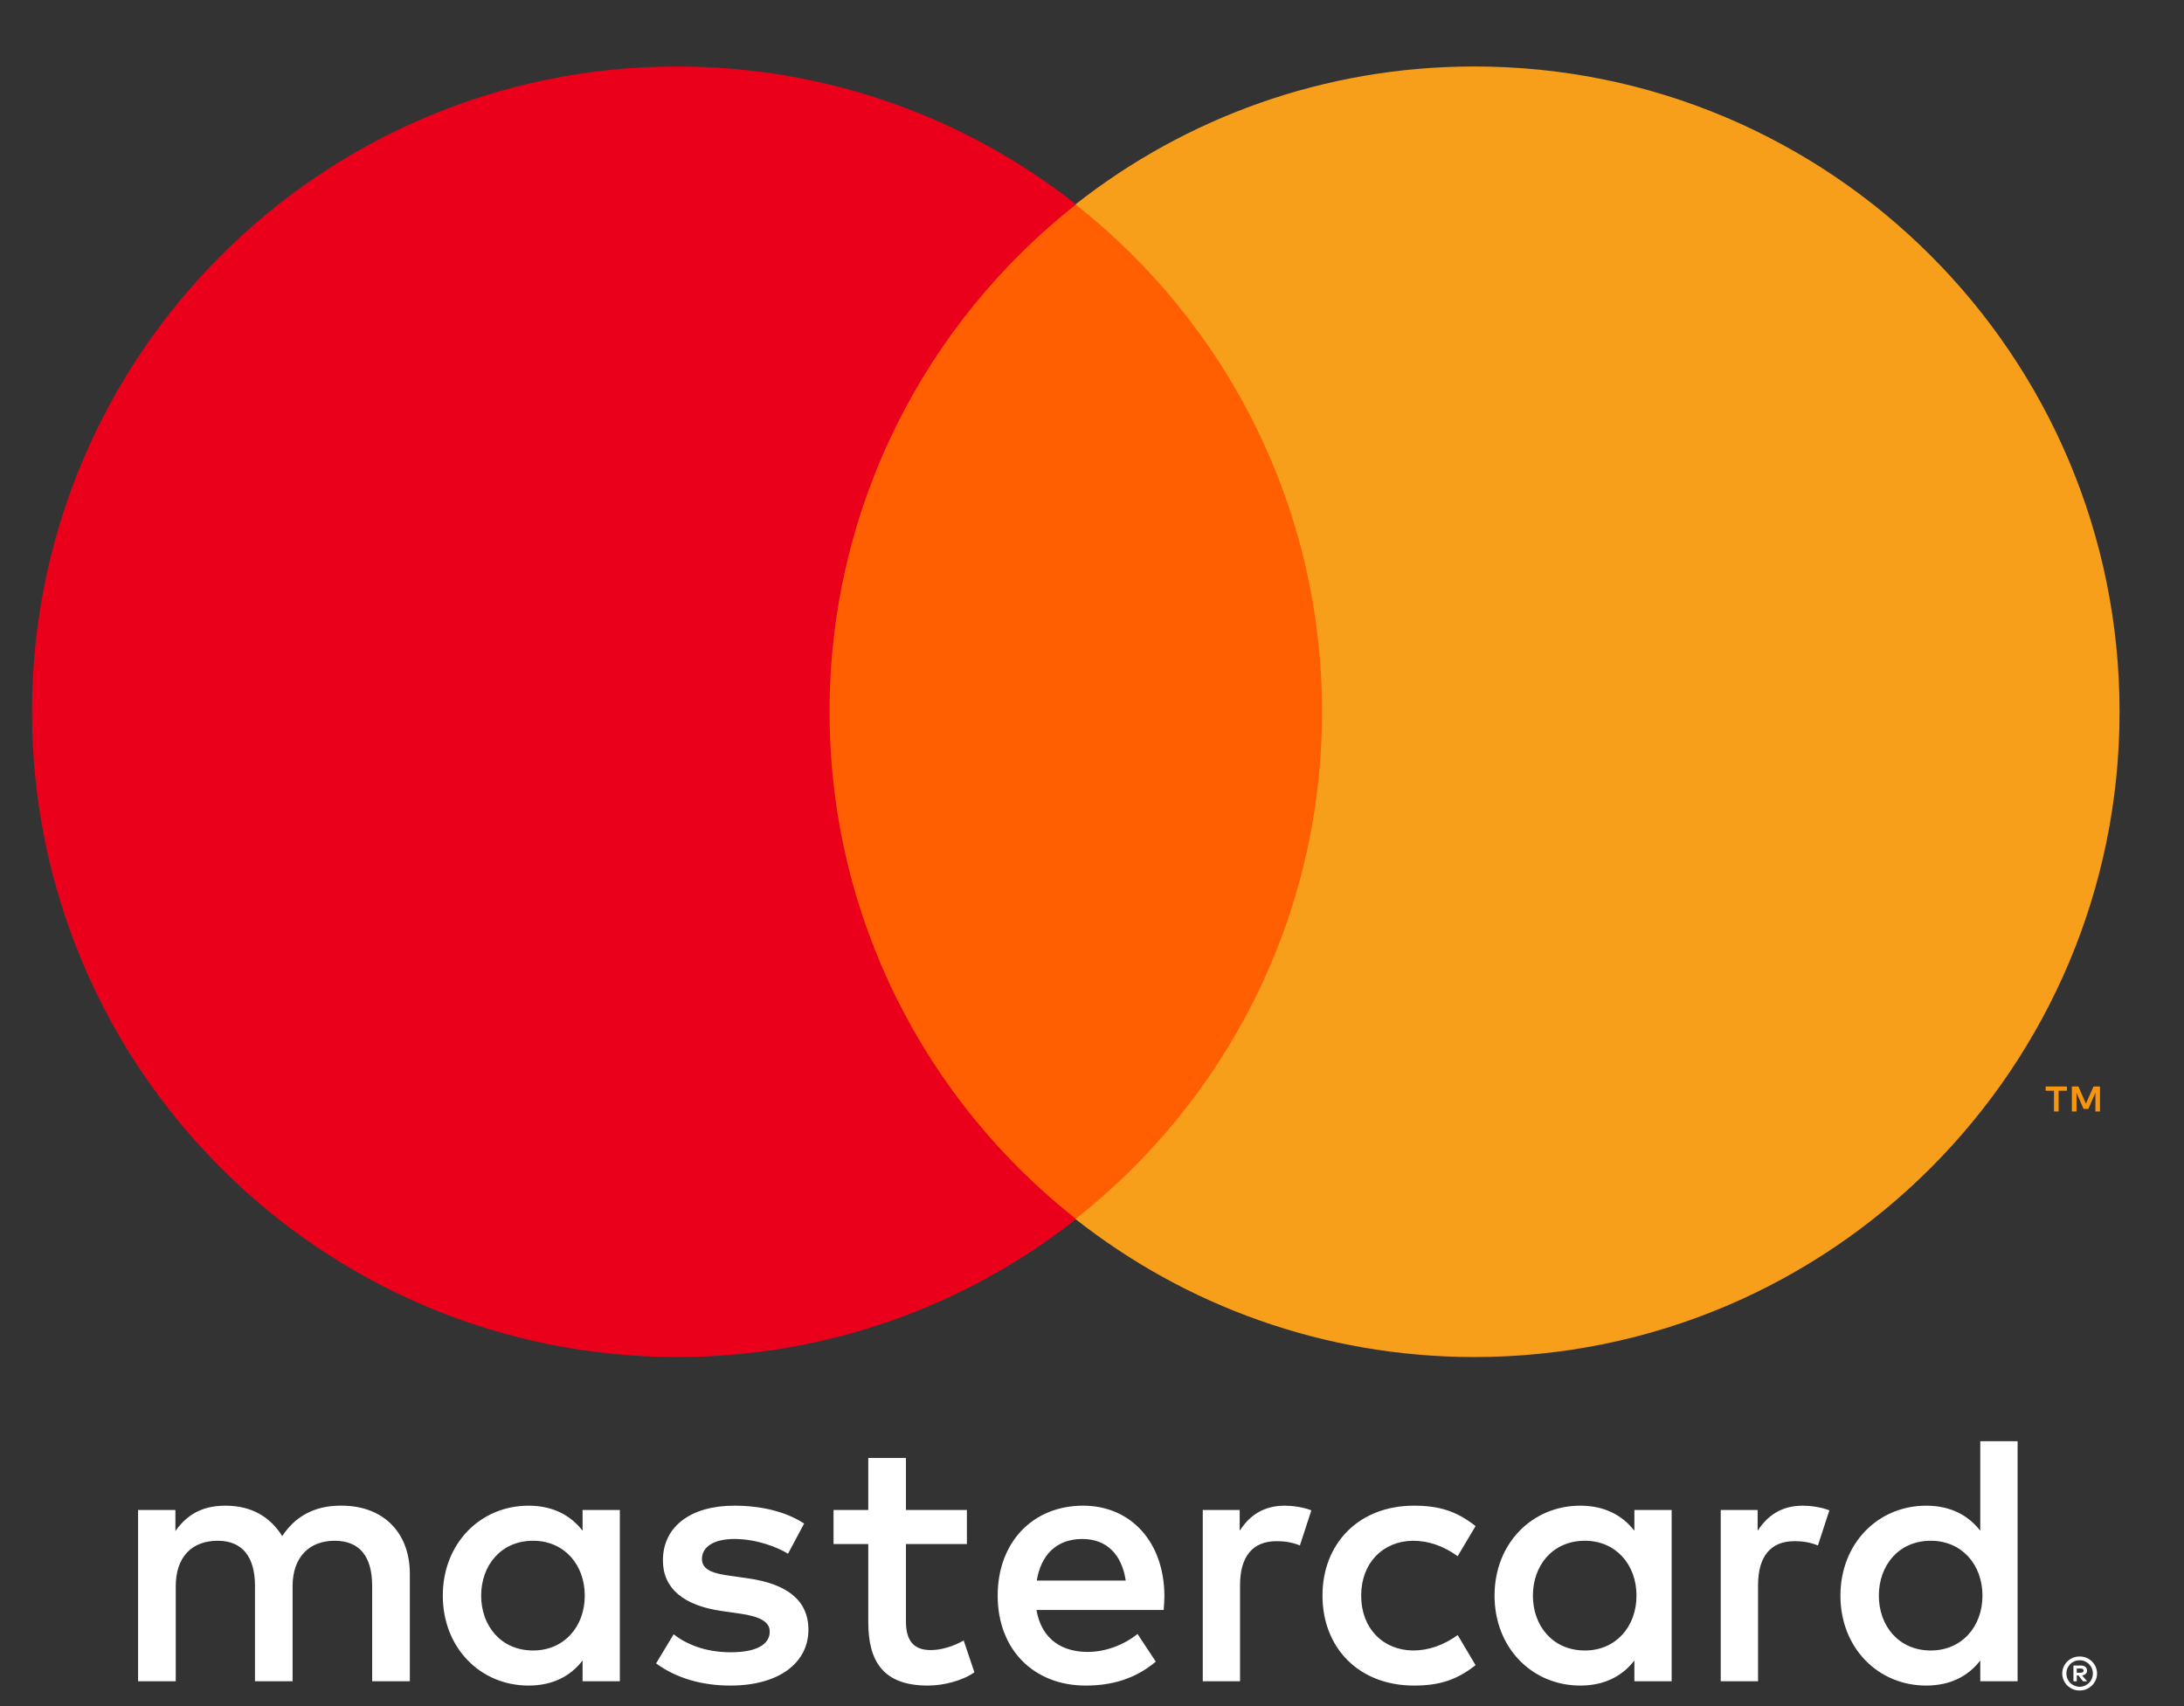
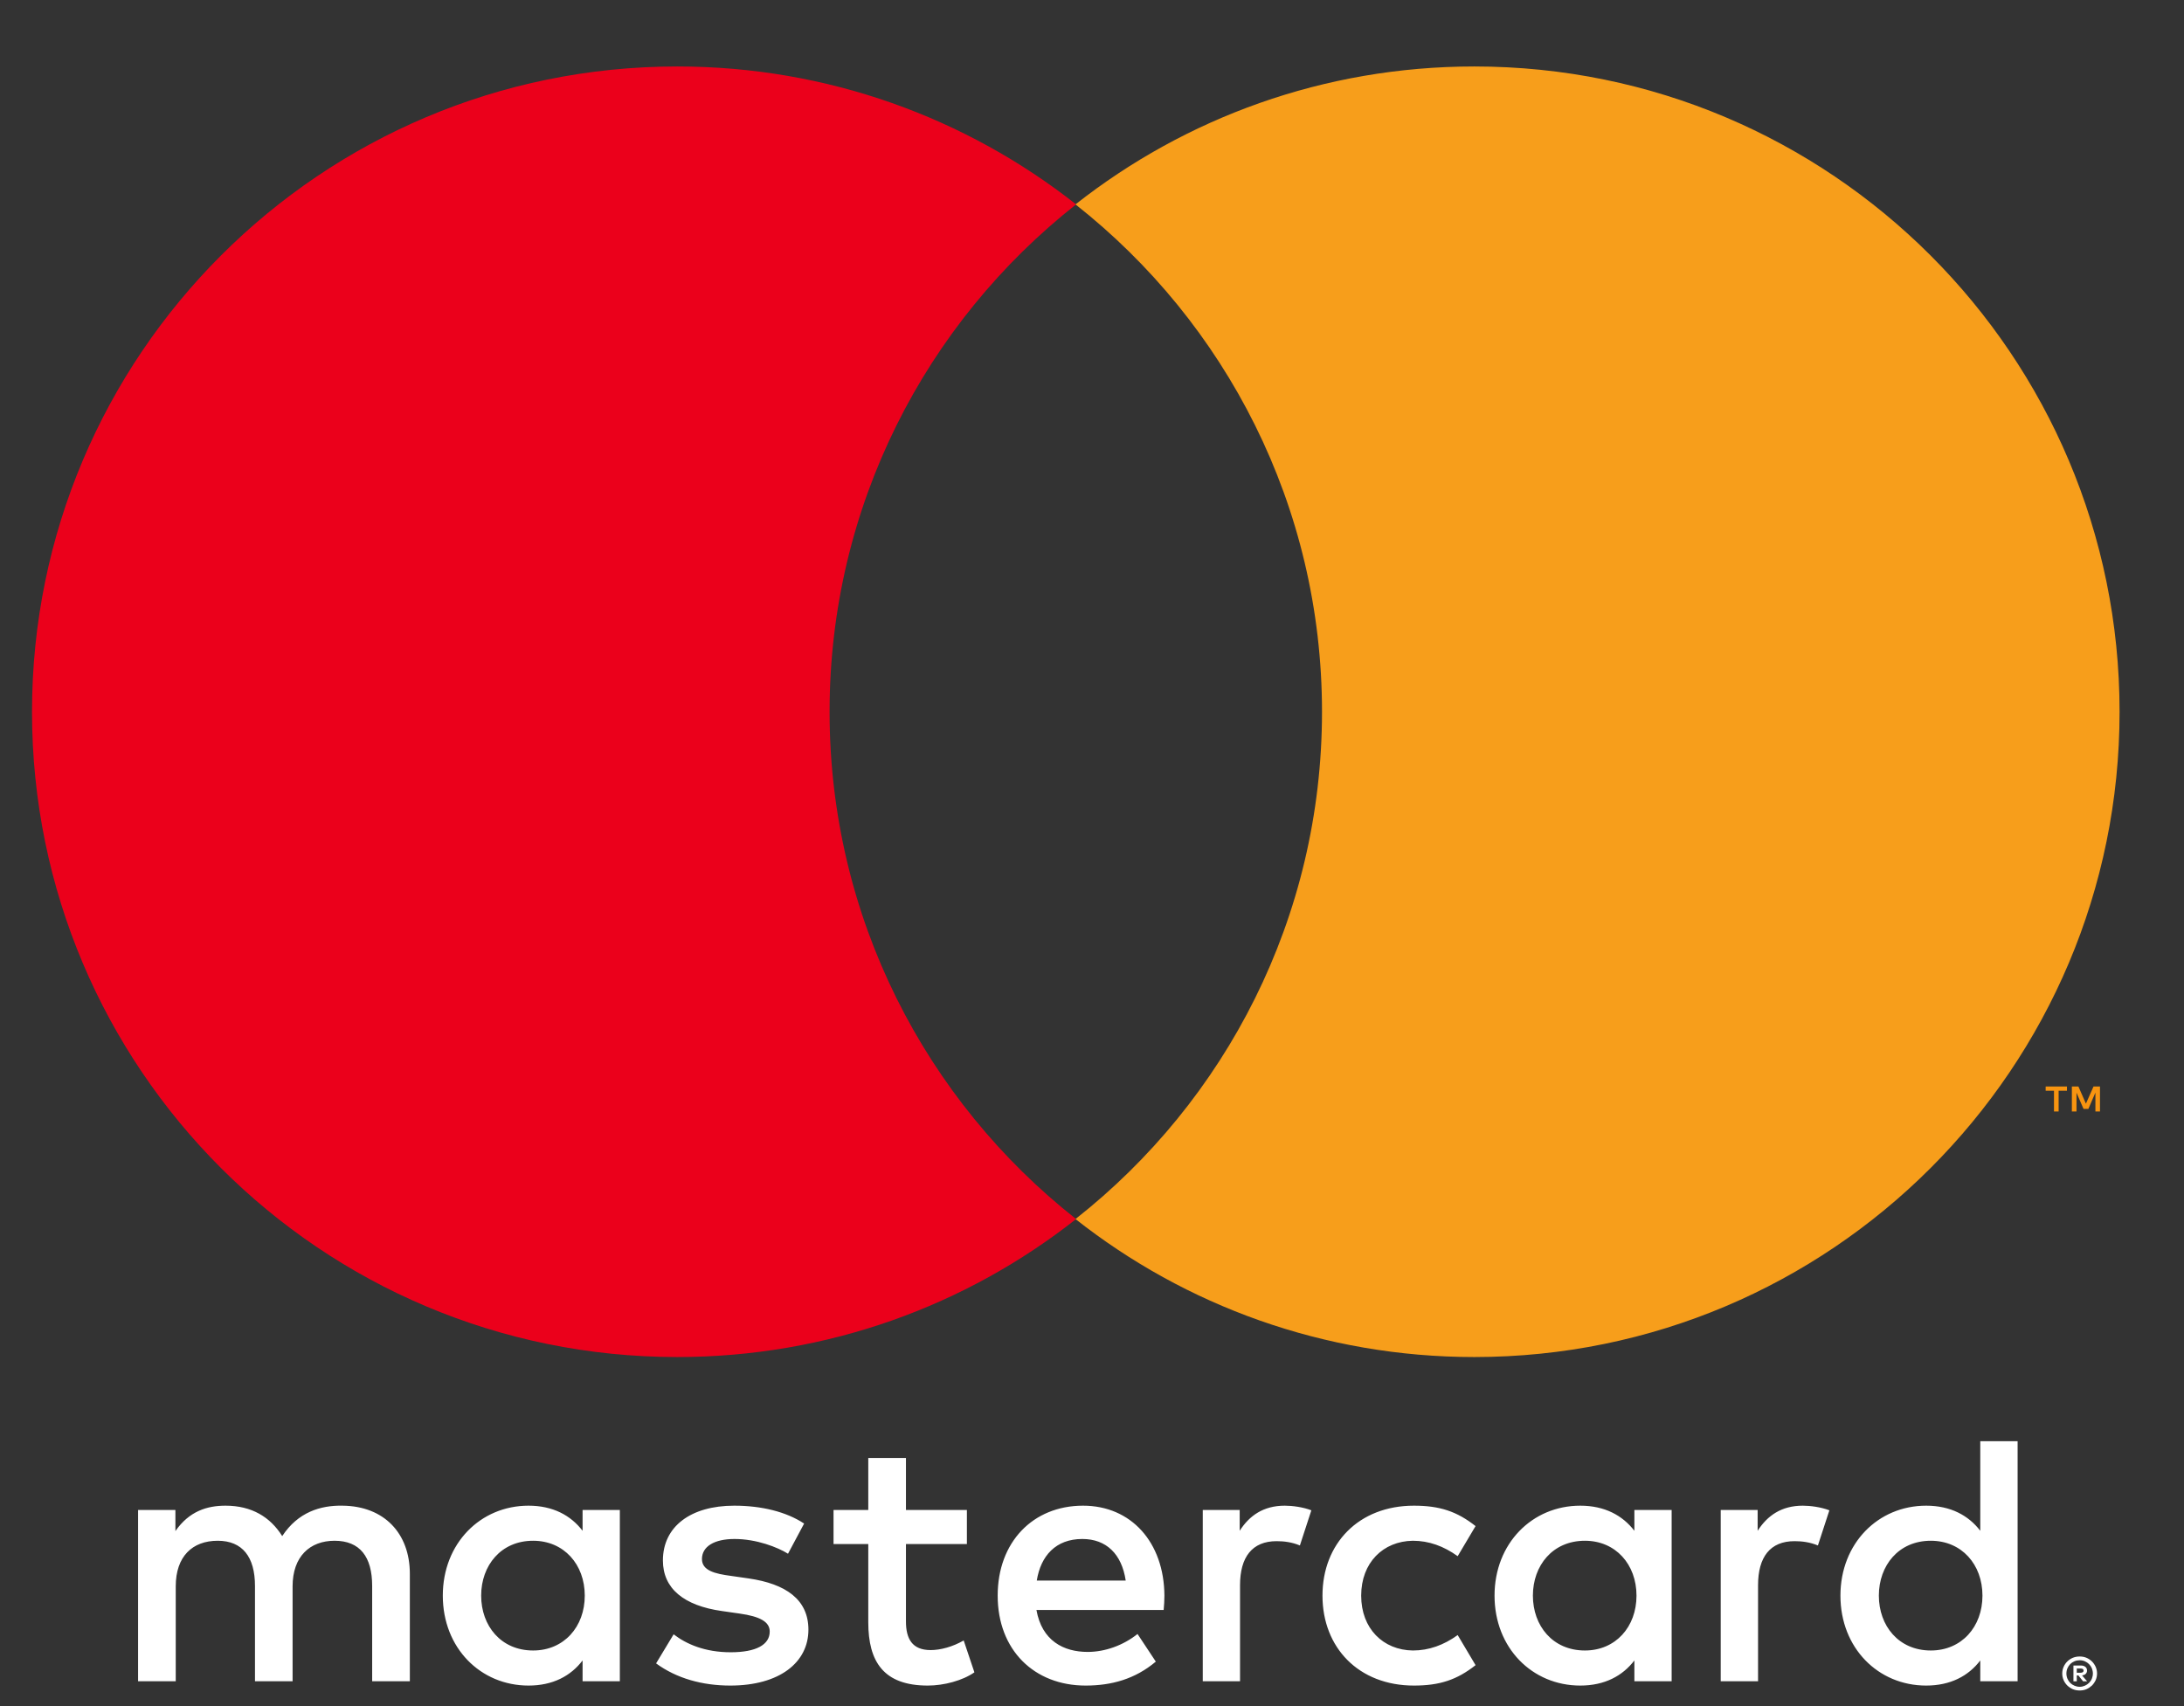
<svg xmlns="http://www.w3.org/2000/svg" width="32" height="25" viewBox="0 0 32 25" fill="none">
  <rect x="0" y="0" width="32" height="25" fill="#333333" stroke="none" />
  <path fill-rule="evenodd" clip-rule="evenodd" d="M30.571 24.292C30.54 24.279 30.507 24.273 30.472 24.273C30.436 24.273 30.403 24.279 30.371 24.292C30.34 24.305 30.313 24.323 30.29 24.346C30.267 24.368 30.249 24.395 30.236 24.425C30.223 24.455 30.216 24.488 30.216 24.522C30.216 24.556 30.223 24.589 30.236 24.619C30.249 24.649 30.267 24.675 30.29 24.698C30.313 24.72 30.34 24.738 30.371 24.752C30.403 24.765 30.436 24.771 30.472 24.771C30.507 24.771 30.54 24.765 30.571 24.752C30.602 24.738 30.628 24.72 30.652 24.698C30.674 24.675 30.692 24.649 30.706 24.619C30.719 24.589 30.726 24.556 30.726 24.522C30.726 24.488 30.719 24.455 30.706 24.425C30.692 24.395 30.674 24.368 30.652 24.346C30.628 24.323 30.602 24.305 30.571 24.292ZM30.472 24.717C30.499 24.717 30.524 24.711 30.547 24.701C30.57 24.691 30.591 24.677 30.608 24.66C30.626 24.642 30.64 24.622 30.65 24.598C30.659 24.574 30.665 24.549 30.665 24.522C30.665 24.495 30.659 24.47 30.65 24.446C30.64 24.423 30.626 24.402 30.608 24.384C30.591 24.367 30.57 24.353 30.547 24.343C30.524 24.333 30.499 24.328 30.472 24.328C30.445 24.328 30.419 24.333 30.395 24.343C30.371 24.353 30.35 24.367 30.333 24.384C30.316 24.402 30.302 24.423 30.292 24.446C30.282 24.47 30.277 24.495 30.277 24.522C30.277 24.549 30.282 24.574 30.292 24.598C30.302 24.622 30.316 24.642 30.333 24.66C30.35 24.677 30.371 24.691 30.395 24.701C30.419 24.711 30.445 24.717 30.472 24.717ZM30.555 24.425C30.539 24.412 30.516 24.405 30.487 24.405H30.38V24.637H30.429V24.55H30.452L30.522 24.637H30.581L30.506 24.55C30.53 24.547 30.548 24.539 30.56 24.527C30.573 24.514 30.579 24.499 30.579 24.479C30.579 24.456 30.572 24.439 30.555 24.425ZM30.429 24.511V24.449H30.486C30.499 24.449 30.51 24.451 30.517 24.456C30.525 24.461 30.529 24.469 30.529 24.479C30.529 24.49 30.525 24.498 30.517 24.503C30.51 24.508 30.499 24.511 30.486 24.511H30.429ZM7.05 23.381C7.05 22.94 7.339 22.577 7.811 22.577C8.263 22.577 8.568 22.924 8.568 23.381C8.568 23.838 8.263 24.185 7.811 24.185C7.339 24.185 7.05 23.822 7.05 23.381ZM9.082 22.126V23.381V24.636H8.536V24.331C8.363 24.558 8.101 24.699 7.744 24.699C7.04 24.699 6.488 24.148 6.488 23.381C6.488 22.615 7.04 22.063 7.744 22.063C8.101 22.063 8.363 22.205 8.536 22.431V22.126H9.082ZM27.529 23.381C27.529 22.94 27.818 22.577 28.29 22.577C28.742 22.577 29.047 22.924 29.047 23.381C29.047 23.838 28.742 24.185 28.29 24.185C27.818 24.185 27.529 23.822 27.529 23.381ZM29.562 21.118V23.381V24.636H29.015V24.331C28.842 24.558 28.579 24.699 28.222 24.699C27.518 24.699 26.966 24.148 26.966 23.381C26.966 22.615 27.518 22.063 28.222 22.063C28.579 22.063 28.842 22.205 29.015 22.431V21.118H29.562ZM15.858 22.551C16.21 22.551 16.436 22.772 16.494 23.16H15.191C15.249 22.798 15.469 22.551 15.858 22.551ZM14.618 23.381C14.618 22.598 15.133 22.063 15.869 22.063C16.572 22.063 17.056 22.598 17.061 23.381C17.061 23.454 17.056 23.523 17.05 23.591H15.186C15.265 24.043 15.585 24.206 15.937 24.206C16.189 24.206 16.457 24.111 16.667 23.943L16.935 24.348C16.63 24.605 16.284 24.699 15.906 24.699C15.154 24.699 14.618 24.179 14.618 23.381ZM22.46 23.381C22.46 22.94 22.749 22.577 23.222 22.577C23.673 22.577 23.978 22.924 23.978 23.381C23.978 23.838 23.673 24.185 23.222 24.185C22.749 24.185 22.46 23.822 22.46 23.381ZM24.493 22.126V23.381V24.636H23.947V24.331C23.773 24.558 23.511 24.699 23.154 24.699C22.45 24.699 21.898 24.148 21.898 23.381C21.898 22.615 22.45 22.063 23.154 22.063C23.511 22.063 23.773 22.205 23.947 22.431V22.126H24.493ZM19.377 23.381C19.377 24.143 19.907 24.699 20.717 24.699C21.095 24.699 21.347 24.615 21.62 24.4L21.358 23.959C21.153 24.106 20.937 24.185 20.701 24.185C20.265 24.179 19.944 23.864 19.944 23.381C19.944 22.898 20.265 22.583 20.701 22.577C20.937 22.577 21.153 22.656 21.358 22.803L21.62 22.362C21.347 22.147 21.095 22.063 20.717 22.063C19.907 22.063 19.377 22.619 19.377 23.381ZM25.753 22.431C25.895 22.21 26.1 22.063 26.415 22.063C26.526 22.063 26.683 22.084 26.804 22.131L26.636 22.646C26.52 22.598 26.405 22.583 26.294 22.583C25.937 22.583 25.759 22.814 25.759 23.229V24.636H25.212V22.126H25.753V22.431ZM11.782 22.325C11.52 22.152 11.158 22.063 10.758 22.063C10.122 22.063 9.713 22.367 9.713 22.866C9.713 23.276 10.018 23.528 10.579 23.607L10.837 23.644C11.136 23.686 11.278 23.765 11.278 23.907C11.278 24.101 11.078 24.211 10.706 24.211C10.327 24.211 10.054 24.09 9.87 23.948L9.613 24.374C9.913 24.594 10.291 24.699 10.7 24.699C11.425 24.699 11.845 24.358 11.845 23.88C11.845 23.439 11.515 23.208 10.968 23.129L10.711 23.092C10.475 23.061 10.285 23.014 10.285 22.845C10.285 22.662 10.464 22.551 10.763 22.551C11.084 22.551 11.394 22.672 11.546 22.767L11.782 22.325ZM18.164 22.431C18.305 22.21 18.51 22.063 18.825 22.063C18.936 22.063 19.094 22.084 19.214 22.131L19.046 22.646C18.931 22.598 18.815 22.583 18.705 22.583C18.348 22.583 18.169 22.814 18.169 23.229V24.636H17.623V22.126H18.164V22.431ZM14.167 22.126H13.274V21.364H12.722V22.126H12.213V22.625H12.722V23.77C12.722 24.352 12.948 24.699 13.594 24.699C13.831 24.699 14.104 24.626 14.277 24.505L14.12 24.038C13.957 24.132 13.778 24.179 13.636 24.179C13.363 24.179 13.274 24.011 13.274 23.759V22.625H14.167V22.126ZM6.005 23.061V24.636H5.453V23.239C5.453 22.814 5.275 22.577 4.902 22.577C4.539 22.577 4.287 22.809 4.287 23.245V24.636H3.736V23.239C3.736 22.814 3.552 22.577 3.19 22.577C2.816 22.577 2.575 22.809 2.575 23.245V24.636H2.023L2.023 22.126H2.57V22.435C2.775 22.141 3.037 22.063 3.305 22.063C3.689 22.063 3.962 22.231 4.135 22.509C4.366 22.157 4.697 22.057 5.017 22.063C5.627 22.068 6.005 22.467 6.005 23.061Z" fill="white" />
  <path fill-rule="evenodd" clip-rule="evenodd" d="M30.163 15.983V16.287H30.095V15.983H29.973V15.921H30.285V15.983H30.163ZM30.769 15.921V16.287H30.702V16.01L30.599 16.249H30.528L30.425 16.011V16.287H30.357V15.921H30.453L30.563 16.172L30.674 15.921H30.769Z" fill="#F79410" />
-   <path d="M19.898 17.865H11.625V2.997H19.898V17.865Z" fill="#FF5F00" />
  <path d="M12.155 10.43C12.155 7.413 13.568 4.727 15.767 2.995C14.159 1.729 12.129 0.974 9.923 0.974C4.702 0.974 0.469 5.207 0.469 10.43C0.469 15.652 4.702 19.885 9.923 19.885C12.129 19.885 14.159 19.13 15.767 17.863C13.568 16.132 12.155 13.446 12.155 10.43" fill="#EB001B" />
  <path d="M31.056 10.43C31.056 15.652 26.823 19.885 21.602 19.885C19.396 19.885 17.366 19.13 15.758 17.863C17.957 16.132 19.37 13.446 19.37 10.43C19.37 7.413 17.957 4.727 15.758 2.995C17.366 1.729 19.396 0.974 21.602 0.974C26.823 0.974 31.056 5.207 31.056 10.43" fill="#F79E1B" />
</svg>